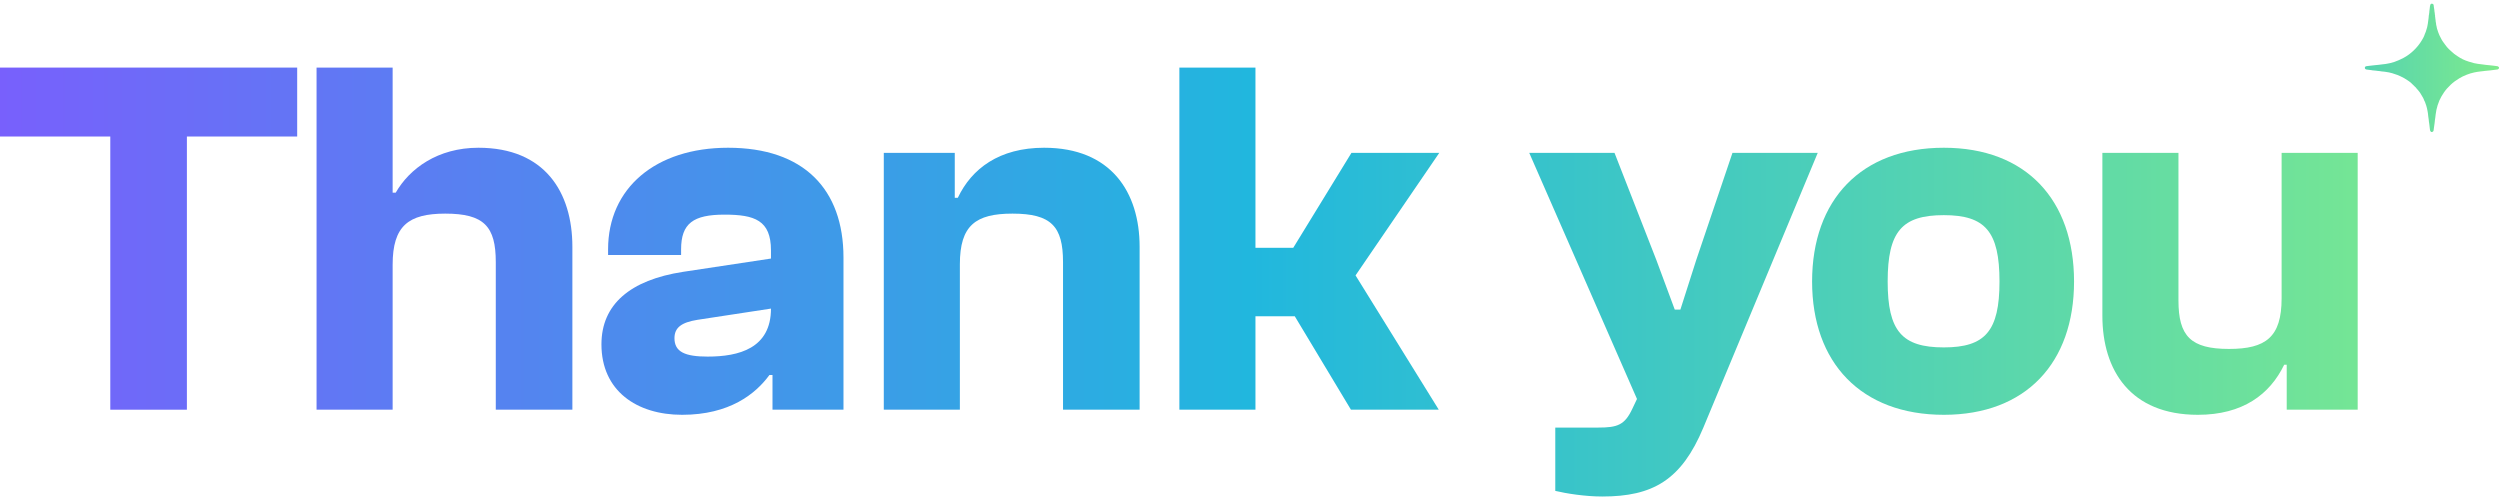
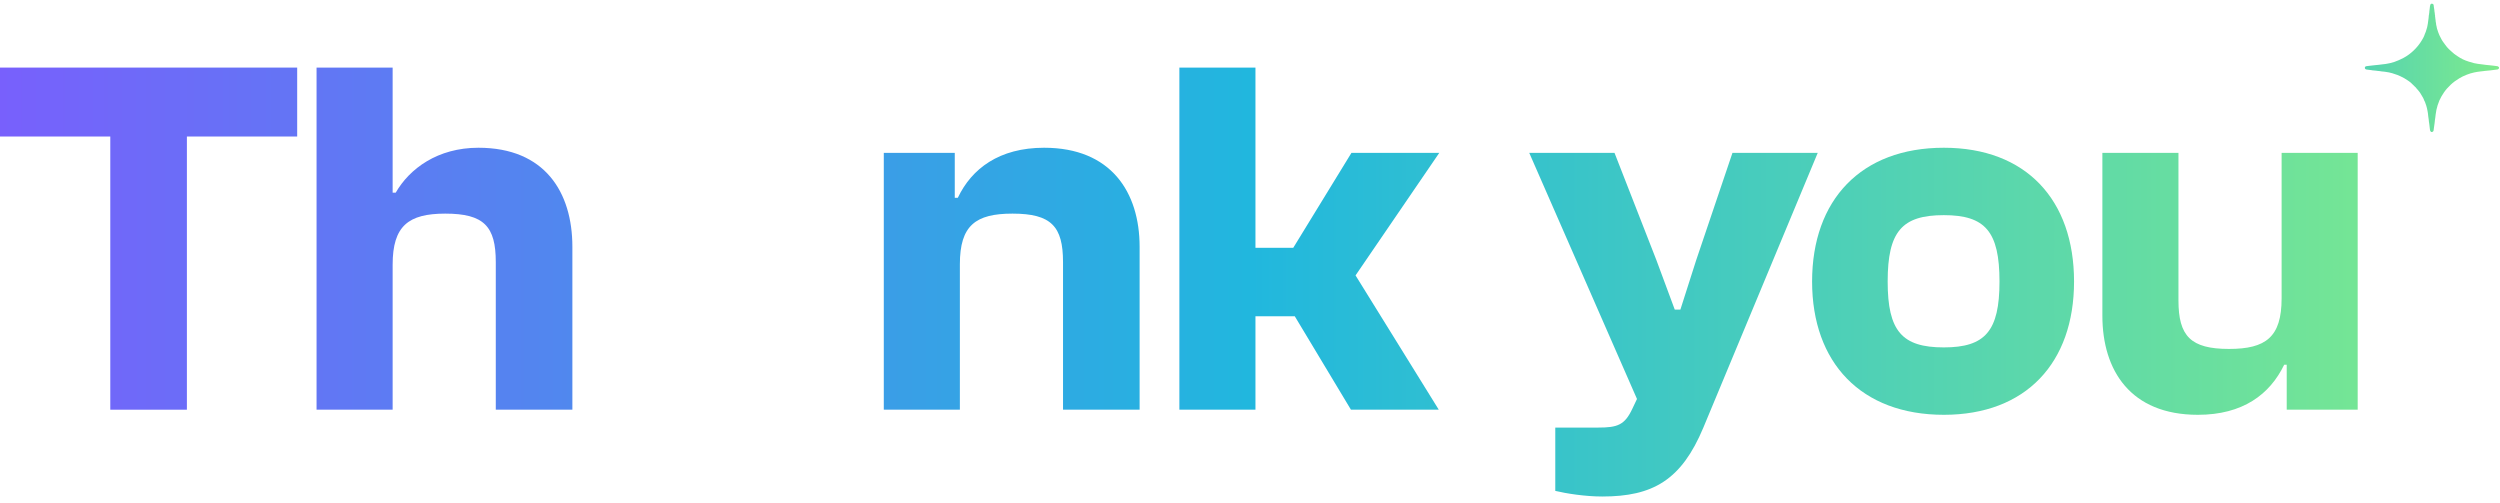
<svg xmlns="http://www.w3.org/2000/svg" width="373" height="75" viewBox="0 0 373 75" fill="none">
  <path d="M27.884 61.127H16.456V20.368H0V10.083H44.34V20.368H27.884V61.127Z" fill="url(#paint0_linear_464_5341)" />
  <path d="M58.582 61.127H47.23V10.083H58.582V28.748H59.039C61.096 25.168 65.286 22.044 71.381 22.044C81.285 22.044 85.399 28.672 85.399 36.824V61.127H73.971V39.11C73.971 33.777 72.219 31.872 66.429 31.872C60.944 31.872 58.582 33.7 58.582 39.49V61.127Z" fill="url(#paint1_linear_464_5341)" />
-   <path d="M101.772 61.889C94.992 61.889 89.735 58.308 89.735 51.375C89.735 45.433 94.002 41.776 101.925 40.557L115.029 38.576V37.357C115.029 32.862 112.591 32.024 108.096 32.024C103.449 32.024 101.62 33.319 101.62 37.205V38.043H90.726V37.205C90.726 28.063 97.811 22.044 108.629 22.044C119.905 22.044 125.847 28.215 125.847 38.424V61.127H115.257V55.947H114.8C112.743 58.765 108.858 61.889 101.772 61.889ZM100.63 50.461C100.63 52.518 102.23 53.204 105.582 53.204C110.229 53.204 115.029 51.985 115.029 46.042L104.058 47.718C101.696 48.099 100.63 48.861 100.63 50.461Z" fill="url(#paint2_linear_464_5341)" />
  <path d="M143.213 61.127H131.862V22.806H142.451V29.51H142.908C144.965 25.168 149.079 22.044 155.784 22.044C165.764 22.044 170.031 28.672 170.031 36.824V61.127H158.603V39.11C158.603 33.777 156.85 31.872 151.06 31.872C145.575 31.872 143.213 33.624 143.213 39.414V61.127Z" fill="url(#paint3_linear_464_5341)" />
  <path d="M187.314 61.127H175.963V10.083H187.314V36.976H192.952L201.637 22.806H214.741L202.247 41.09L214.665 61.127H201.561L193.181 47.185H187.314V61.127Z" fill="url(#paint4_linear_464_5341)" />
  <path d="M239.057 74.079C236.467 74.079 233.648 73.622 232.048 73.241V63.794H238.447C241.342 63.794 242.409 63.413 243.552 60.975L244.238 59.527L228.162 22.806H240.885L247.133 38.805L249.875 46.195H250.713L253.075 38.805L258.484 22.806H271.207L254.142 63.794C250.866 71.641 246.599 74.079 239.057 74.079Z" fill="url(#paint5_linear_464_5341)" />
  <path d="M290.021 61.889C277.679 61.889 270.365 54.118 270.365 42.005C270.365 29.815 277.679 22.044 290.021 22.044C302.287 22.044 309.448 29.815 309.448 42.005C309.448 54.118 302.287 61.889 290.021 61.889ZM290.021 51.833C296.192 51.833 298.325 49.395 298.325 42.005C298.325 34.538 296.192 32.1 290.021 32.1C283.774 32.1 281.64 34.538 281.64 42.005C281.64 49.395 283.774 51.833 290.021 51.833Z" fill="url(#paint6_linear_464_5341)" />
  <path d="M327.921 61.889C317.865 61.889 313.675 55.261 313.675 47.109V22.806H325.026V44.824C325.026 50.157 326.855 52.061 332.569 52.061C338.054 52.061 340.416 50.309 340.416 44.519V22.806H351.767V61.127H341.178V54.423H340.797C338.663 58.842 334.626 61.889 327.921 61.889Z" fill="url(#paint7_linear_464_5341)" />
  <path d="M362.74 19.703C362.725 19.684 362.712 19.66 362.692 19.648C362.611 19.6 362.586 19.527 362.566 19.445C362.515 19.218 362.515 18.986 362.48 18.76C362.46 18.629 362.447 18.499 362.429 18.366C362.419 18.299 362.404 18.233 362.397 18.166C362.384 18.05 362.376 17.934 362.361 17.818C362.341 17.669 362.313 17.519 362.296 17.369C362.276 17.205 362.263 17.041 362.243 16.879C362.23 16.783 362.21 16.689 362.192 16.592C362.165 16.447 362.139 16.302 362.107 16.16C362.074 16.015 362.033 15.873 361.99 15.733C361.963 15.643 361.912 15.559 361.895 15.467C361.874 15.363 361.821 15.274 361.791 15.178C361.779 15.134 361.751 15.095 361.728 15.054C361.72 15.04 361.705 15.028 361.7 15.013C361.614 14.716 361.45 14.456 361.289 14.195C361.223 14.089 361.16 13.978 361.095 13.872C361.067 13.826 361.032 13.78 360.999 13.736C360.923 13.637 360.847 13.539 360.767 13.442C360.709 13.374 360.641 13.316 360.585 13.249C360.542 13.198 360.512 13.135 360.466 13.085C360.408 13.022 360.34 12.966 360.28 12.909C360.106 12.739 359.939 12.568 359.762 12.402C359.586 12.237 359.389 12.095 359.185 11.965C359.023 11.863 358.864 11.755 358.7 11.661C358.569 11.586 358.43 11.525 358.297 11.455C358.264 11.438 358.236 11.419 358.203 11.405C358.029 11.33 357.86 11.248 357.683 11.18C357.509 11.113 357.328 11.062 357.148 11.002C357.08 10.98 357.015 10.951 356.944 10.931C356.785 10.888 356.629 10.845 356.467 10.811C356.331 10.782 356.19 10.777 356.056 10.741C355.831 10.681 355.602 10.693 355.377 10.661C355.266 10.644 355.155 10.623 355.044 10.608C354.946 10.596 354.845 10.591 354.746 10.579C354.663 10.569 354.58 10.553 354.494 10.543C354.375 10.531 354.257 10.526 354.138 10.511C354.04 10.499 353.939 10.504 353.841 10.47C353.78 10.449 353.707 10.456 353.639 10.446C353.457 10.425 353.273 10.408 353.091 10.374C352.917 10.34 352.844 10.256 352.834 10.123C352.826 10.017 352.917 9.896 353.041 9.879C353.177 9.86 353.311 9.843 353.447 9.826C353.722 9.795 354 9.761 354.275 9.732C354.466 9.71 354.658 9.698 354.85 9.676C355.042 9.655 355.231 9.628 355.42 9.604C355.549 9.587 355.68 9.577 355.811 9.56C355.887 9.551 355.963 9.539 356.038 9.527C356.437 9.464 356.828 9.377 357.209 9.249C357.688 9.087 358.145 8.877 358.592 8.646C358.884 8.491 359.162 8.315 359.427 8.117C359.876 7.782 360.28 7.403 360.641 6.98C361.001 6.555 361.312 6.099 361.567 5.609C361.65 5.45 361.723 5.286 361.773 5.112C361.811 4.981 361.884 4.861 361.93 4.73C362.003 4.508 362.074 4.286 362.132 4.062C362.175 3.893 362.202 3.717 362.23 3.545C362.273 3.26 362.311 2.976 362.346 2.691C362.359 2.599 362.351 2.505 362.369 2.416C362.394 2.3 362.376 2.177 362.429 2.068C362.437 2.054 362.429 2.029 362.429 2.012C362.429 2.003 362.414 1.988 362.419 1.984C362.477 1.887 362.435 1.781 362.46 1.679C362.485 1.58 362.488 1.477 362.5 1.375C362.518 1.218 362.53 1.061 362.556 0.907C362.568 0.827 362.586 0.748 362.621 0.675C362.679 0.559 362.808 0.526 362.934 0.569C363.027 0.603 363.086 0.658 363.098 0.752C363.111 0.851 363.121 0.95 363.133 1.049C363.154 1.185 363.176 1.317 363.197 1.452C363.207 1.527 363.207 1.605 363.219 1.679C363.232 1.759 363.229 1.839 363.262 1.916C363.282 1.967 363.262 2.032 363.27 2.09C363.28 2.167 363.297 2.242 363.313 2.319C363.315 2.334 363.313 2.35 363.313 2.365C363.313 2.384 363.302 2.404 363.308 2.42C363.345 2.539 363.328 2.664 363.355 2.785C363.391 2.937 363.391 3.091 363.408 3.244C363.416 3.306 363.439 3.369 363.449 3.432C363.461 3.502 363.469 3.572 363.472 3.644C363.472 3.721 363.499 3.791 363.522 3.864C363.552 3.958 363.555 4.062 363.578 4.158C363.603 4.267 363.628 4.378 363.676 4.482C363.719 4.576 363.736 4.68 363.767 4.779C363.767 4.786 363.774 4.793 363.777 4.8C363.885 5.1 364.009 5.392 364.168 5.669C364.226 5.771 364.271 5.877 364.329 5.976C364.38 6.063 364.435 6.147 364.496 6.229C364.69 6.495 364.877 6.765 365.086 7.021C365.263 7.236 365.472 7.427 365.682 7.615C365.838 7.757 365.992 7.902 366.159 8.033C366.318 8.158 366.494 8.267 366.661 8.385C366.918 8.568 367.196 8.72 367.478 8.86C367.748 8.996 368.038 9.092 368.326 9.189C368.586 9.278 368.853 9.353 369.121 9.42C369.305 9.466 369.492 9.495 369.679 9.524C369.858 9.551 370.039 9.568 370.218 9.592C370.466 9.623 370.713 9.659 370.96 9.688C371.089 9.703 371.218 9.71 371.346 9.725C371.457 9.737 371.566 9.749 371.677 9.761C371.861 9.783 372.045 9.802 372.227 9.824C372.348 9.838 372.467 9.85 372.585 9.872C372.668 9.886 372.749 9.91 372.795 9.993C372.805 10.009 372.83 10.019 372.848 10.031V10.212C372.827 10.227 372.802 10.236 372.787 10.256C372.737 10.326 372.671 10.367 372.583 10.374C372.53 10.379 372.477 10.388 372.421 10.393C372.129 10.43 371.836 10.468 371.543 10.502C371.319 10.528 371.091 10.545 370.867 10.569C370.597 10.598 370.327 10.637 370.057 10.664C369.747 10.693 369.444 10.746 369.141 10.811C368.765 10.89 368.402 11.004 368.044 11.144C367.645 11.298 367.261 11.479 366.901 11.701C366.439 11.984 366 12.293 365.614 12.669C365.245 13.029 364.897 13.399 364.615 13.826C364.491 14.012 364.37 14.2 364.259 14.395C364.148 14.588 364.044 14.786 363.956 14.992C363.855 15.223 363.769 15.46 363.694 15.701C363.62 15.928 363.562 16.16 363.512 16.392C363.464 16.616 363.434 16.845 363.401 17.072C363.378 17.227 363.366 17.384 363.345 17.541C363.33 17.649 363.31 17.758 363.297 17.869C363.277 18.031 363.265 18.192 363.244 18.352C363.219 18.547 363.186 18.74 363.161 18.936C363.136 19.112 363.116 19.291 363.091 19.467C363.078 19.551 363.038 19.619 362.949 19.65C362.932 19.657 362.919 19.679 362.904 19.694H362.732L362.74 19.703Z" fill="url(#paint8_linear_464_5341)" />
  <defs>
    <linearGradient id="paint0_linear_464_5341" x1="8.29359e-06" y1="39.766" x2="372.848" y2="39.766" gradientUnits="userSpaceOnUse">
      <stop stop-color="#7860FC" />
      <stop offset="0.5" stop-color="#21B7DE" />
      <stop offset="1" stop-color="#7FEB8C" />
    </linearGradient>
    <linearGradient id="paint1_linear_464_5341" x1="8.29359e-06" y1="39.766" x2="372.848" y2="39.766" gradientUnits="userSpaceOnUse">
      <stop stop-color="#7860FC" />
      <stop offset="0.5" stop-color="#21B7DE" />
      <stop offset="1" stop-color="#7FEB8C" />
    </linearGradient>
    <linearGradient id="paint2_linear_464_5341" x1="8.29359e-06" y1="39.766" x2="372.848" y2="39.766" gradientUnits="userSpaceOnUse">
      <stop stop-color="#7860FC" />
      <stop offset="0.5" stop-color="#21B7DE" />
      <stop offset="1" stop-color="#7FEB8C" />
    </linearGradient>
    <linearGradient id="paint3_linear_464_5341" x1="8.29359e-06" y1="39.766" x2="372.848" y2="39.766" gradientUnits="userSpaceOnUse">
      <stop stop-color="#7860FC" />
      <stop offset="0.5" stop-color="#21B7DE" />
      <stop offset="1" stop-color="#7FEB8C" />
    </linearGradient>
    <linearGradient id="paint4_linear_464_5341" x1="8.29359e-06" y1="39.766" x2="372.848" y2="39.766" gradientUnits="userSpaceOnUse">
      <stop stop-color="#7860FC" />
      <stop offset="0.5" stop-color="#21B7DE" />
      <stop offset="1" stop-color="#7FEB8C" />
    </linearGradient>
    <linearGradient id="paint5_linear_464_5341" x1="8.29359e-06" y1="39.766" x2="372.848" y2="39.766" gradientUnits="userSpaceOnUse">
      <stop stop-color="#7860FC" />
      <stop offset="0.5" stop-color="#21B7DE" />
      <stop offset="1" stop-color="#7FEB8C" />
    </linearGradient>
    <linearGradient id="paint6_linear_464_5341" x1="8.29359e-06" y1="39.766" x2="372.848" y2="39.766" gradientUnits="userSpaceOnUse">
      <stop stop-color="#7860FC" />
      <stop offset="0.5" stop-color="#21B7DE" />
      <stop offset="1" stop-color="#7FEB8C" />
    </linearGradient>
    <linearGradient id="paint7_linear_464_5341" x1="8.29359e-06" y1="39.766" x2="372.848" y2="39.766" gradientUnits="userSpaceOnUse">
      <stop stop-color="#7860FC" />
      <stop offset="0.5" stop-color="#21B7DE" />
      <stop offset="1" stop-color="#7FEB8C" />
    </linearGradient>
    <linearGradient id="paint8_linear_464_5341" x1="282.123" y1="10.765" x2="372.848" y2="10.765" gradientUnits="userSpaceOnUse">
      <stop stop-color="#7860FC" />
      <stop offset="0.5" stop-color="#21B7DE" />
      <stop offset="1" stop-color="#7FEB8C" />
    </linearGradient>
  </defs>
</svg>